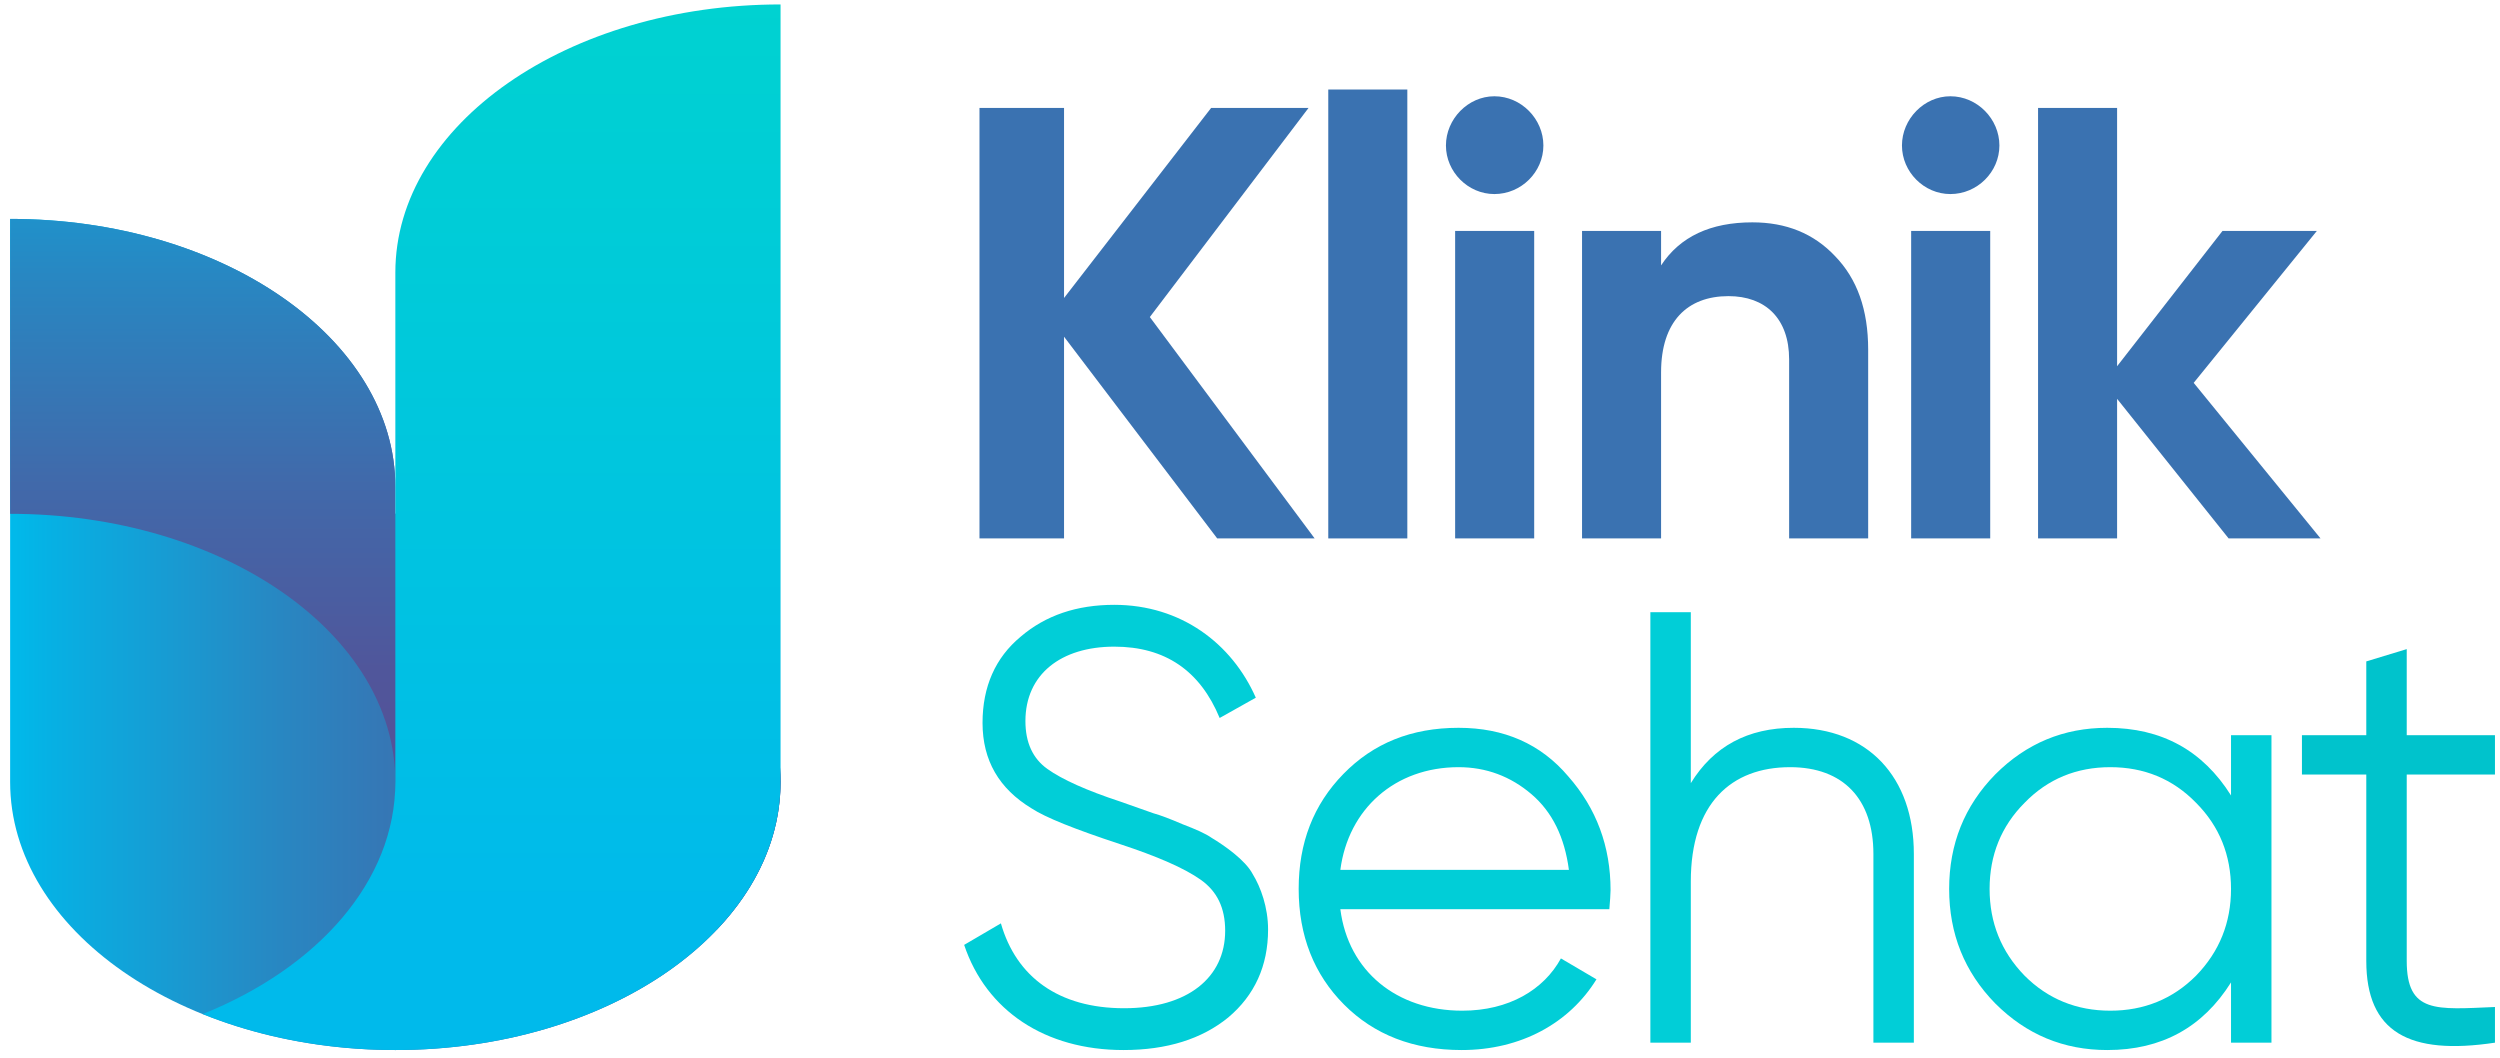
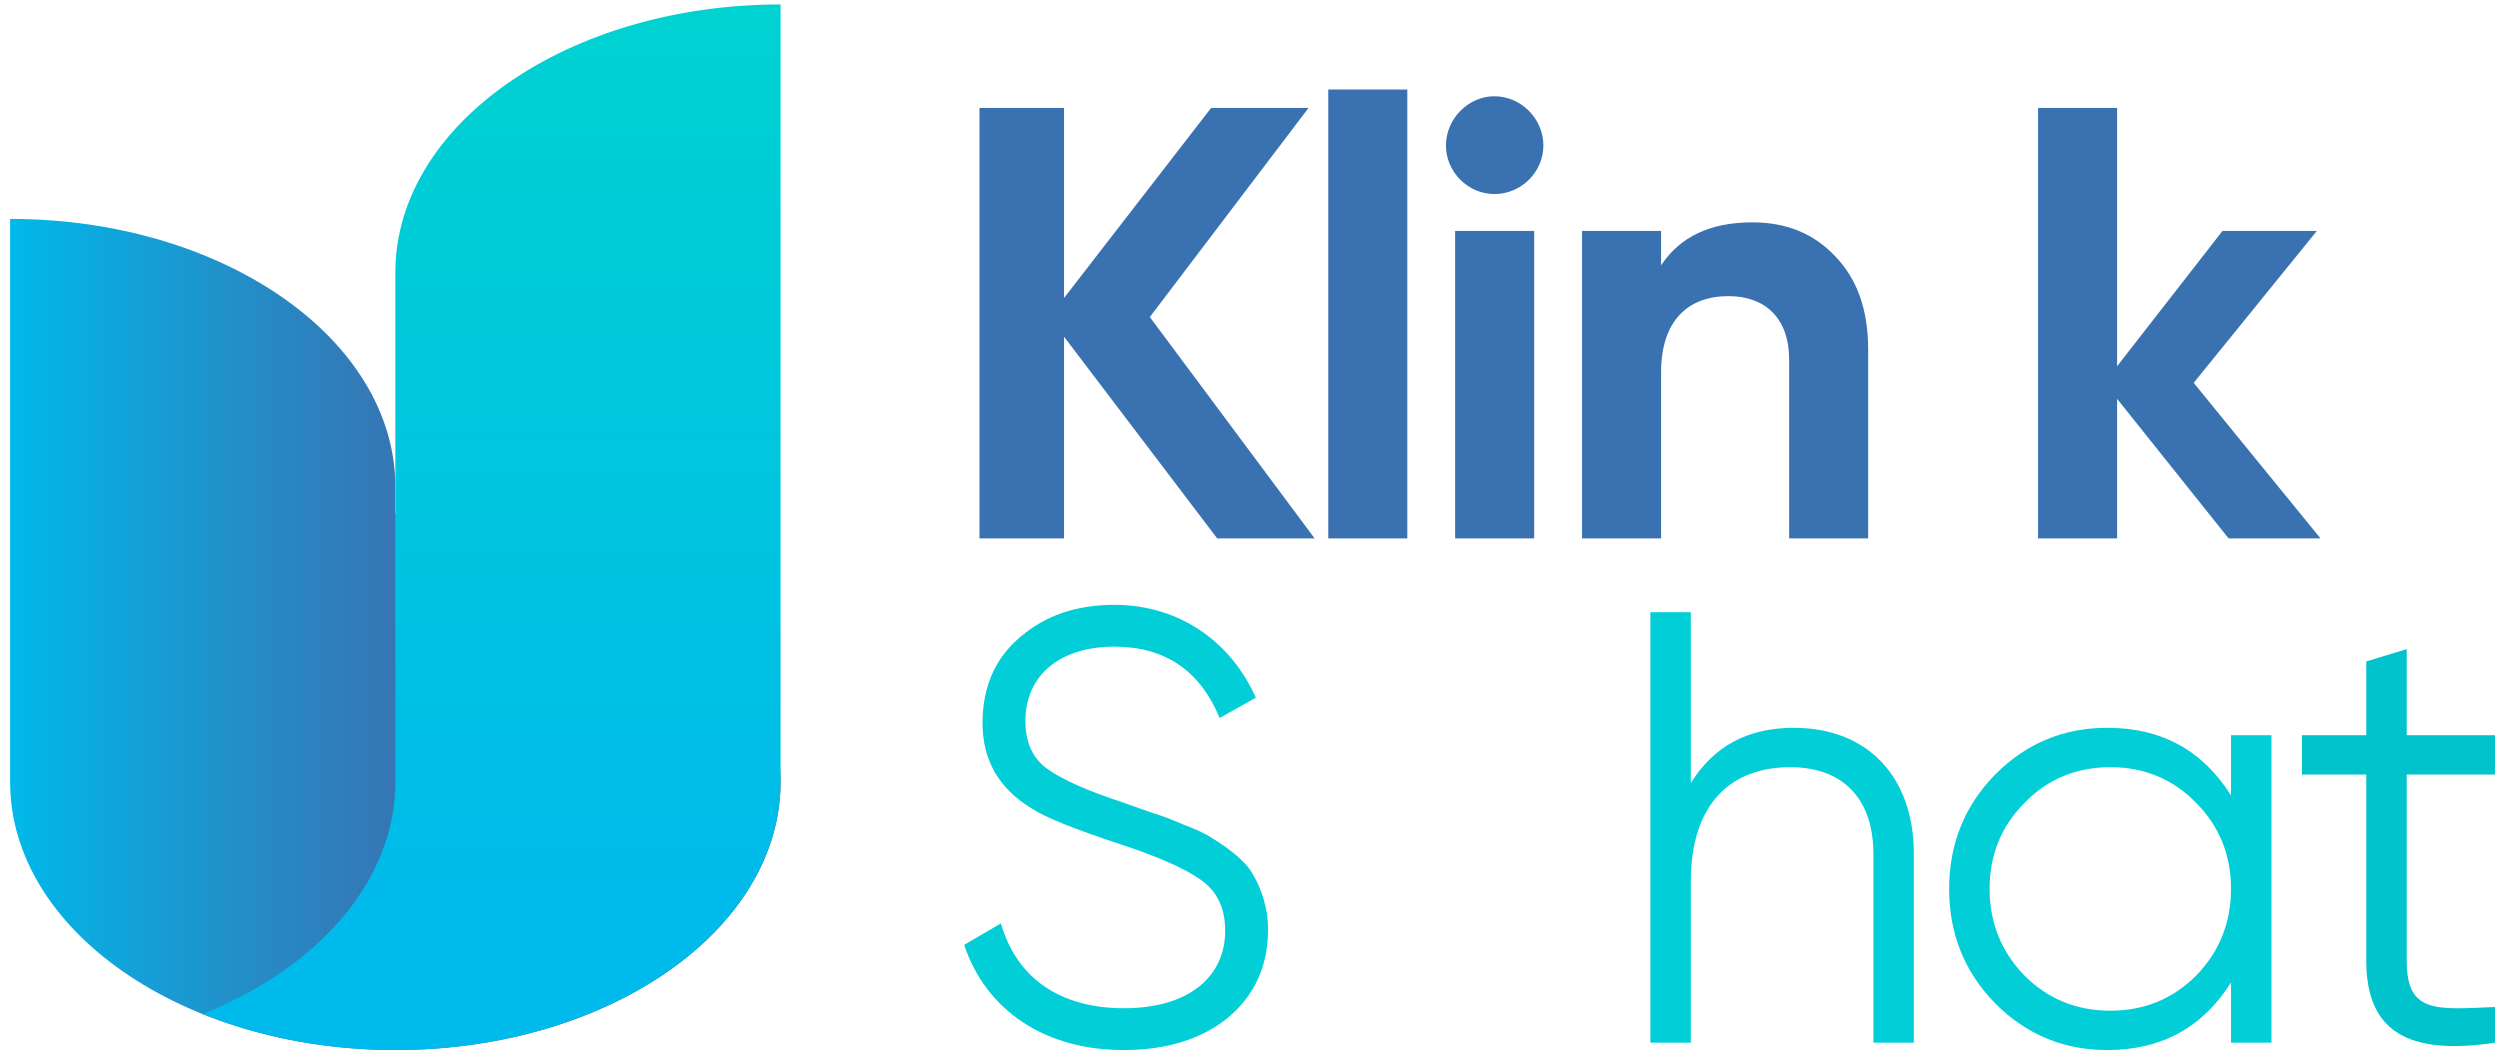
<svg xmlns="http://www.w3.org/2000/svg" width="130" height="55" viewBox="0 0 130 55" fill="none">
  <g clip-path="url(#clip0_80_378)">
    <path d="M20.558 26.719V25.325C20.558 17.628 11.59 11.383 0.527 11.383V40.661C0.527 48.357 9.495 54.602 20.558 54.602C31.621 54.602 40.589 48.364 40.589 40.661C40.589 32.958 31.621 26.719 20.558 26.719Z" fill="url(#paint0_linear_80_378)" />
-     <path d="M20.558 40.661V42.056C27.549 42.056 33.703 44.551 37.286 48.329C39.374 46.128 40.589 43.493 40.589 40.661C40.589 32.965 31.621 26.719 20.558 26.719V25.325C20.558 17.628 11.59 11.383 0.527 11.383V26.719C11.59 26.719 20.558 32.958 20.558 40.661Z" fill="url(#paint1_linear_80_378)" />
    <path d="M40.589 0.231C29.526 0.231 20.558 6.47 20.558 14.173V40.661C20.558 45.82 16.529 50.32 10.543 52.731C13.49 53.915 16.906 54.602 20.558 54.602C31.622 54.602 40.589 48.364 40.589 40.661V0.231Z" fill="url(#paint2_linear_80_378)" />
    <path d="M59.791 16.486L68.043 5.614H62.977L55.33 15.495V5.614H50.933V27.998H55.33V17.509L63.295 27.998H68.362L59.791 16.486Z" fill="#3A72B1" />
    <path d="M73.181 27.998V4.655H69.07V27.998H73.181Z" fill="#3A72B1" />
    <path d="M77.707 10.091C79.109 10.091 80.256 8.94 80.256 7.565C80.256 6.19 79.109 5.006 77.707 5.006C76.337 5.006 75.189 6.19 75.189 7.565C75.189 8.94 76.337 10.091 77.707 10.091ZM79.778 27.998V12.009H75.667V27.998H79.778Z" fill="#3A72B1" />
    <path d="M91.124 11.562C88.957 11.562 87.364 12.297 86.376 13.8V12.009H82.266V27.998H86.376V19.364C86.376 16.71 87.746 15.399 89.881 15.399C91.793 15.399 93.035 16.55 93.035 18.692V27.998H97.145V18.181C97.145 16.102 96.572 14.504 95.425 13.32C94.31 12.137 92.876 11.562 91.124 11.562Z" fill="#3A72B1" />
-     <path d="M101.419 10.091C102.821 10.091 103.969 8.94 103.969 7.565C103.969 6.19 102.821 5.006 101.419 5.006C100.049 5.006 98.902 6.19 98.902 7.565C98.902 8.94 100.049 10.091 101.419 10.091ZM103.491 27.998V12.009H99.38V27.998H103.491Z" fill="#3A72B1" />
    <path d="M114.072 19.908L120.476 12.009H115.569L110.089 19.044V5.614H105.979V27.998H110.089V20.739L115.888 27.998H120.667L114.072 19.908Z" fill="#3A72B1" />
    <path d="M58.42 54.602C60.682 54.602 62.498 54.027 63.869 52.908C65.239 51.756 65.94 50.221 65.94 48.335C65.94 47.184 65.557 46.129 65.143 45.457C64.761 44.721 63.645 43.954 63.008 43.57C62.69 43.346 62.18 43.123 61.511 42.867C60.842 42.579 60.332 42.387 59.981 42.291L58.261 41.684C56.508 41.108 55.234 40.533 54.469 39.989C53.704 39.445 53.322 38.614 53.322 37.495C53.322 35.065 55.17 33.626 57.942 33.626C60.587 33.626 62.403 34.873 63.422 37.335L65.302 36.28C64.06 33.466 61.415 31.451 57.942 31.451C55.998 31.451 54.373 31.995 53.067 33.114C51.761 34.201 51.092 35.704 51.092 37.591C51.092 39.541 51.952 41.012 53.641 42.035C54.373 42.515 55.903 43.123 58.229 43.89C60.172 44.53 61.575 45.137 62.435 45.745C63.295 46.352 63.709 47.216 63.709 48.399C63.709 50.829 61.766 52.428 58.452 52.428C55.043 52.428 52.844 50.797 52.047 48.015L50.136 49.134C51.283 52.556 54.342 54.602 58.42 54.602Z" fill="#01CED7" />
-     <path d="M75.847 37.846C73.394 37.846 71.418 38.646 69.857 40.245C68.296 41.844 67.531 43.826 67.531 46.224C67.531 48.655 68.328 50.669 69.889 52.236C71.45 53.803 73.49 54.602 76.007 54.602C79.097 54.602 81.615 53.195 83.016 50.925L81.168 49.838C80.276 51.469 78.46 52.556 76.039 52.556C72.629 52.556 70.112 50.509 69.698 47.28H83.686C83.718 46.864 83.749 46.512 83.749 46.288C83.749 44.018 83.016 42.035 81.551 40.373C80.117 38.678 78.205 37.846 75.847 37.846ZM75.847 39.893C77.281 39.893 78.556 40.373 79.639 41.3C80.722 42.227 81.36 43.538 81.583 45.233H69.698C70.112 42.068 72.534 39.893 75.847 39.893Z" fill="#01CED7" />
    <path d="M93.275 37.846C90.885 37.846 89.101 38.806 87.922 40.724V31.835H85.819V54.219H87.922V45.841C87.922 41.78 90.025 39.893 93.084 39.893C95.856 39.893 97.417 41.556 97.417 44.402V54.219H99.52V44.402C99.52 40.405 97.131 37.846 93.275 37.846Z" fill="#01CED7" />
    <path d="M116.013 41.364C114.548 39.03 112.413 37.846 109.577 37.846C107.315 37.846 105.371 38.646 103.746 40.277C102.153 41.908 101.356 43.89 101.356 46.224C101.356 48.559 102.153 50.541 103.746 52.172C105.371 53.803 107.315 54.602 109.577 54.602C112.413 54.602 114.548 53.419 116.013 51.085V54.219H118.116V38.23H116.013V41.364ZM105.276 50.733C104.065 49.486 103.459 47.983 103.459 46.224C103.459 44.466 104.065 42.963 105.276 41.748C106.486 40.501 107.984 39.893 109.736 39.893C111.489 39.893 112.986 40.501 114.197 41.748C115.408 42.963 116.013 44.466 116.013 46.224C116.013 47.983 115.408 49.486 114.197 50.733C112.986 51.948 111.489 52.556 109.736 52.556C107.984 52.556 106.486 51.948 105.276 50.733Z" fill="#01CED7" />
    <path d="M129.738 38.23H125.15V33.754L123.047 34.393V38.23H119.701V40.277H123.047V49.966C123.047 53.675 125.277 54.89 129.738 54.219V52.364C126.679 52.492 125.15 52.716 125.15 49.966V40.277H129.738V38.23Z" fill="#00C3CC" />
  </g>
  <defs>
    <linearGradient id="paint0_linear_80_378" x1="0.527" y1="32.993" x2="40.589" y2="32.993" gradientUnits="userSpaceOnUse">
      <stop stop-color="#00BAEB" />
      <stop offset="0.05" stop-color="#06B1E4" />
      <stop offset="0.35" stop-color="#2887C2" />
      <stop offset="0.61" stop-color="#4169AA" />
      <stop offset="0.84" stop-color="#50569B" />
      <stop offset="1" stop-color="#565096" />
    </linearGradient>
    <linearGradient id="paint1_linear_80_378" x1="20.558" y1="-0.238" x2="20.558" y2="41.495" gradientUnits="userSpaceOnUse">
      <stop stop-color="#00BAEB" />
      <stop offset="0.05" stop-color="#06B1E4" />
      <stop offset="0.35" stop-color="#2887C2" />
      <stop offset="0.61" stop-color="#4169AA" />
      <stop offset="0.84" stop-color="#50569B" />
      <stop offset="1" stop-color="#565096" />
    </linearGradient>
    <linearGradient id="paint2_linear_80_378" x1="25.566" y1="-15.82" x2="25.566" y2="47.299" gradientUnits="userSpaceOnUse">
      <stop stop-color="#00DAC8" />
      <stop offset="1" stop-color="#00BAEB" />
    </linearGradient>
    <clipPath id="clip0_80_378">
      <rect width="130" height="55" fill="white" />
    </clipPath>
  </defs>
</svg>